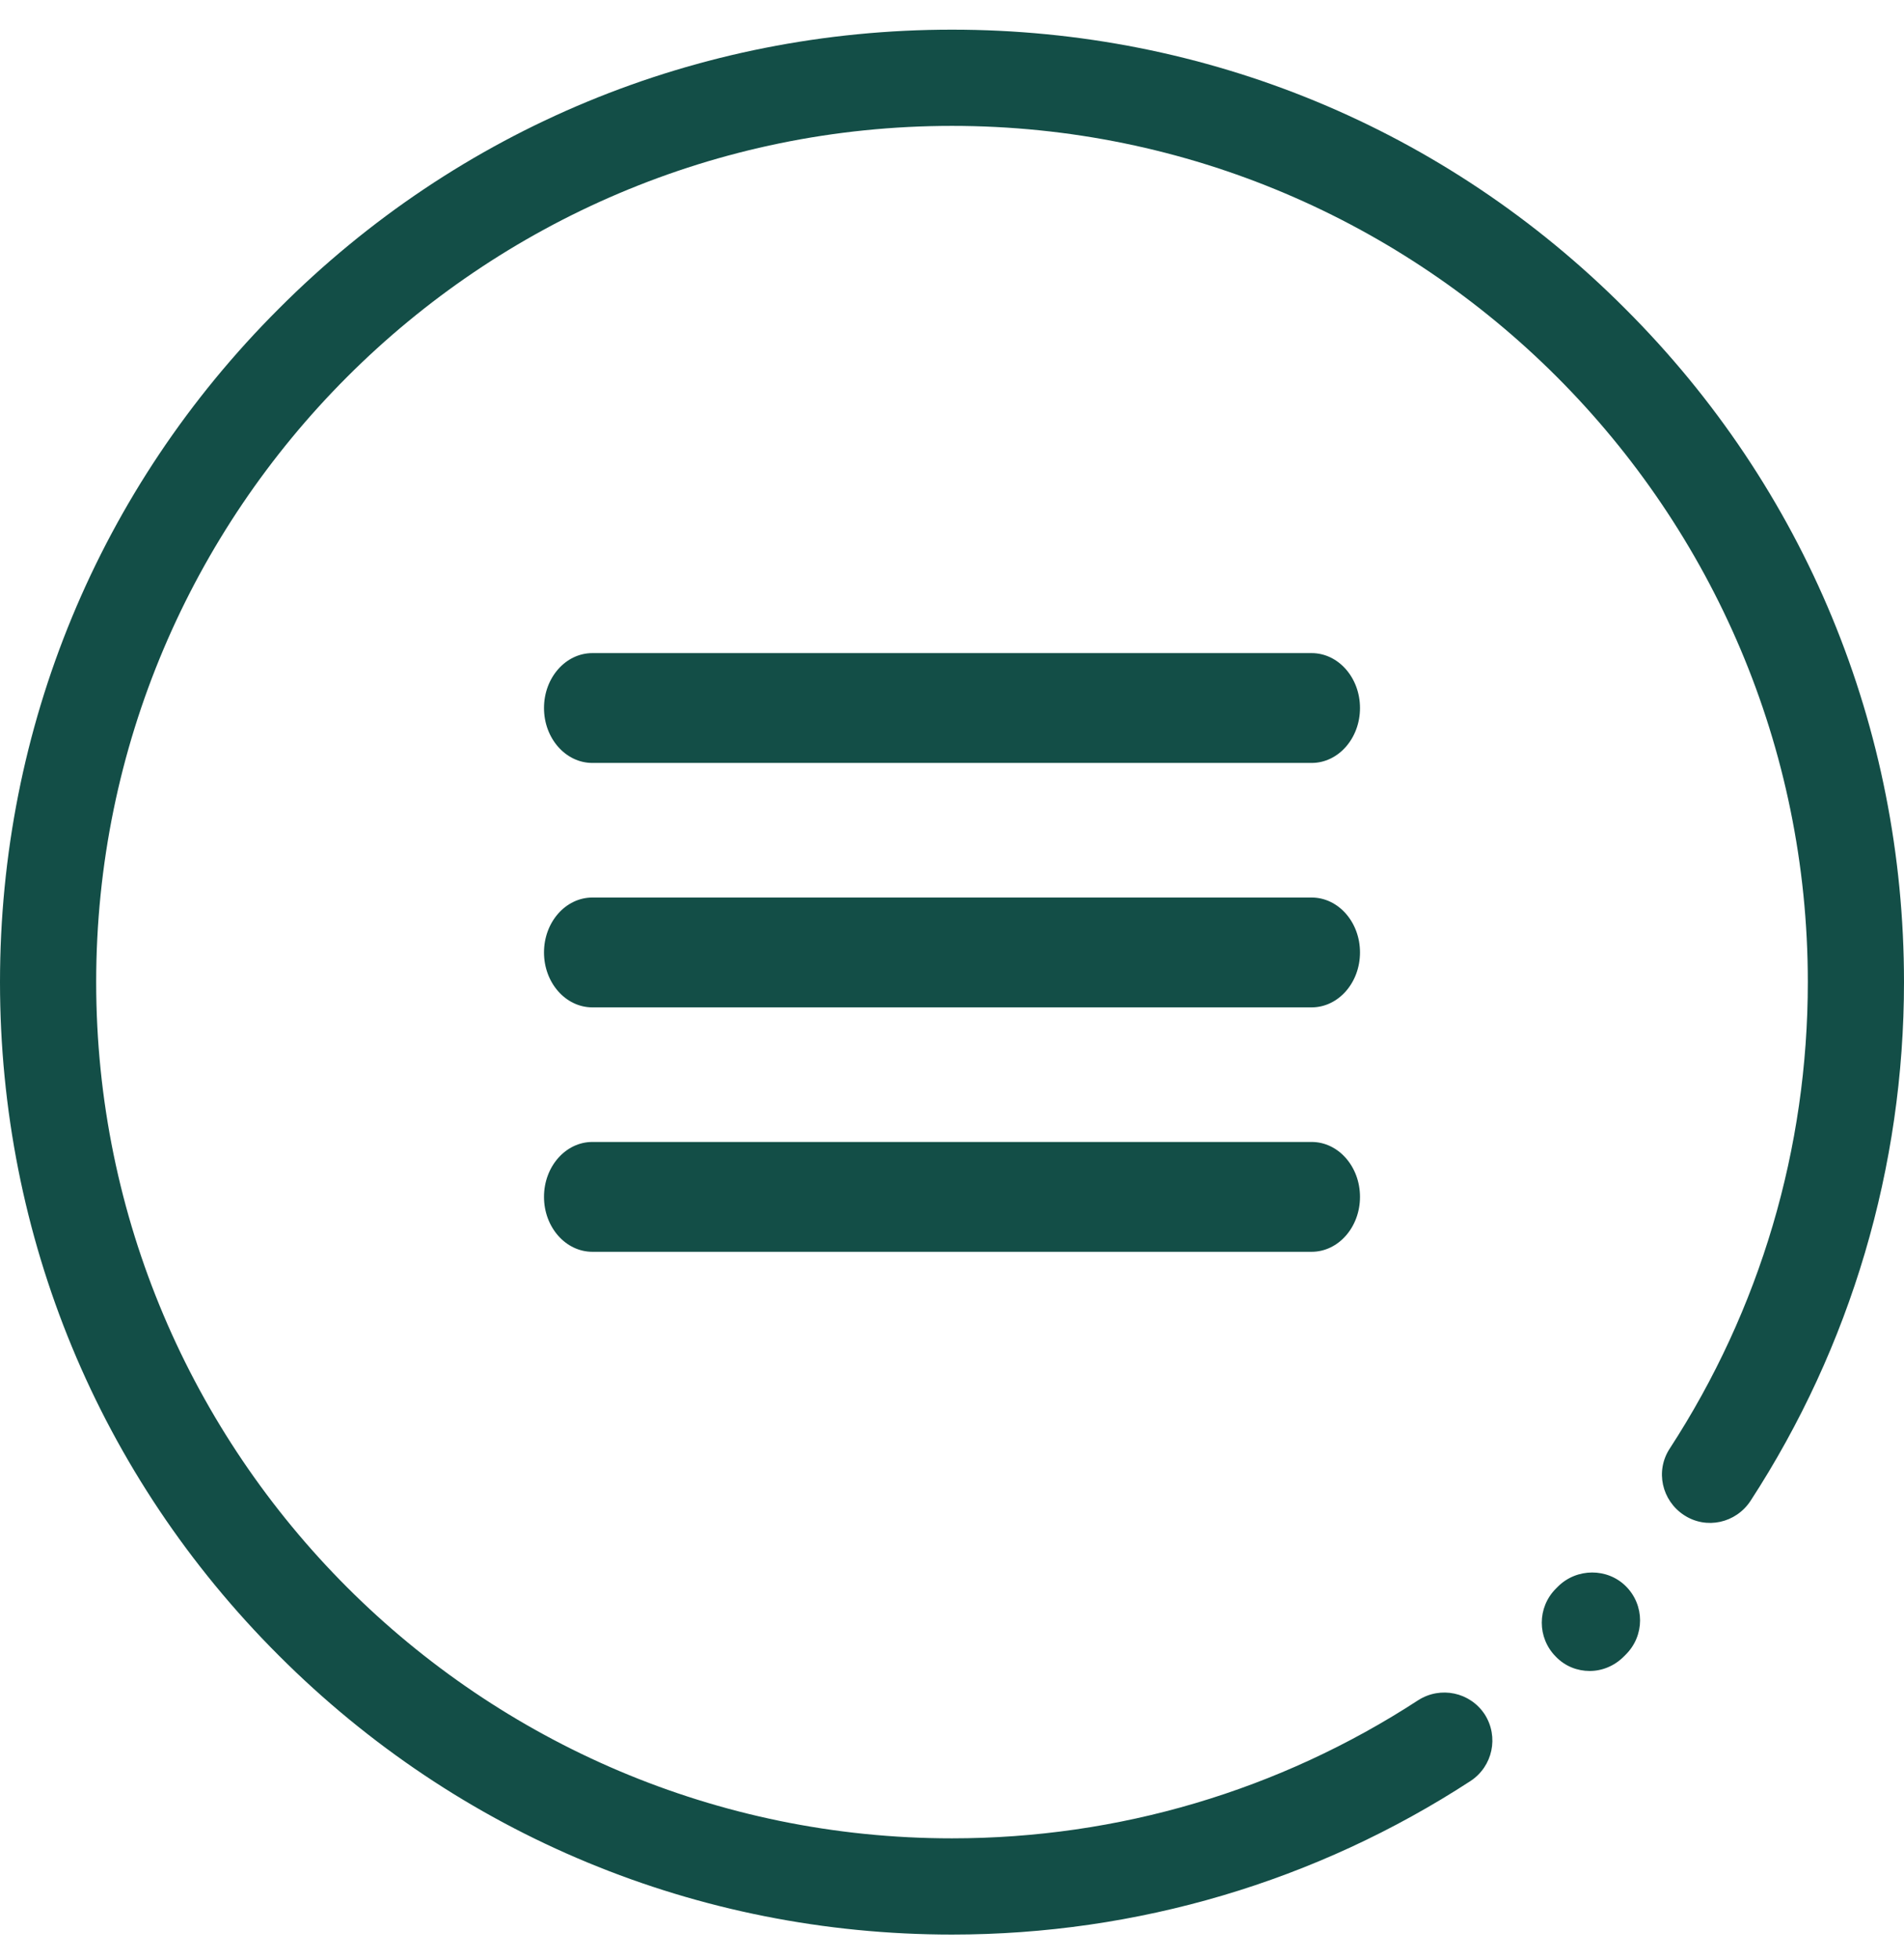
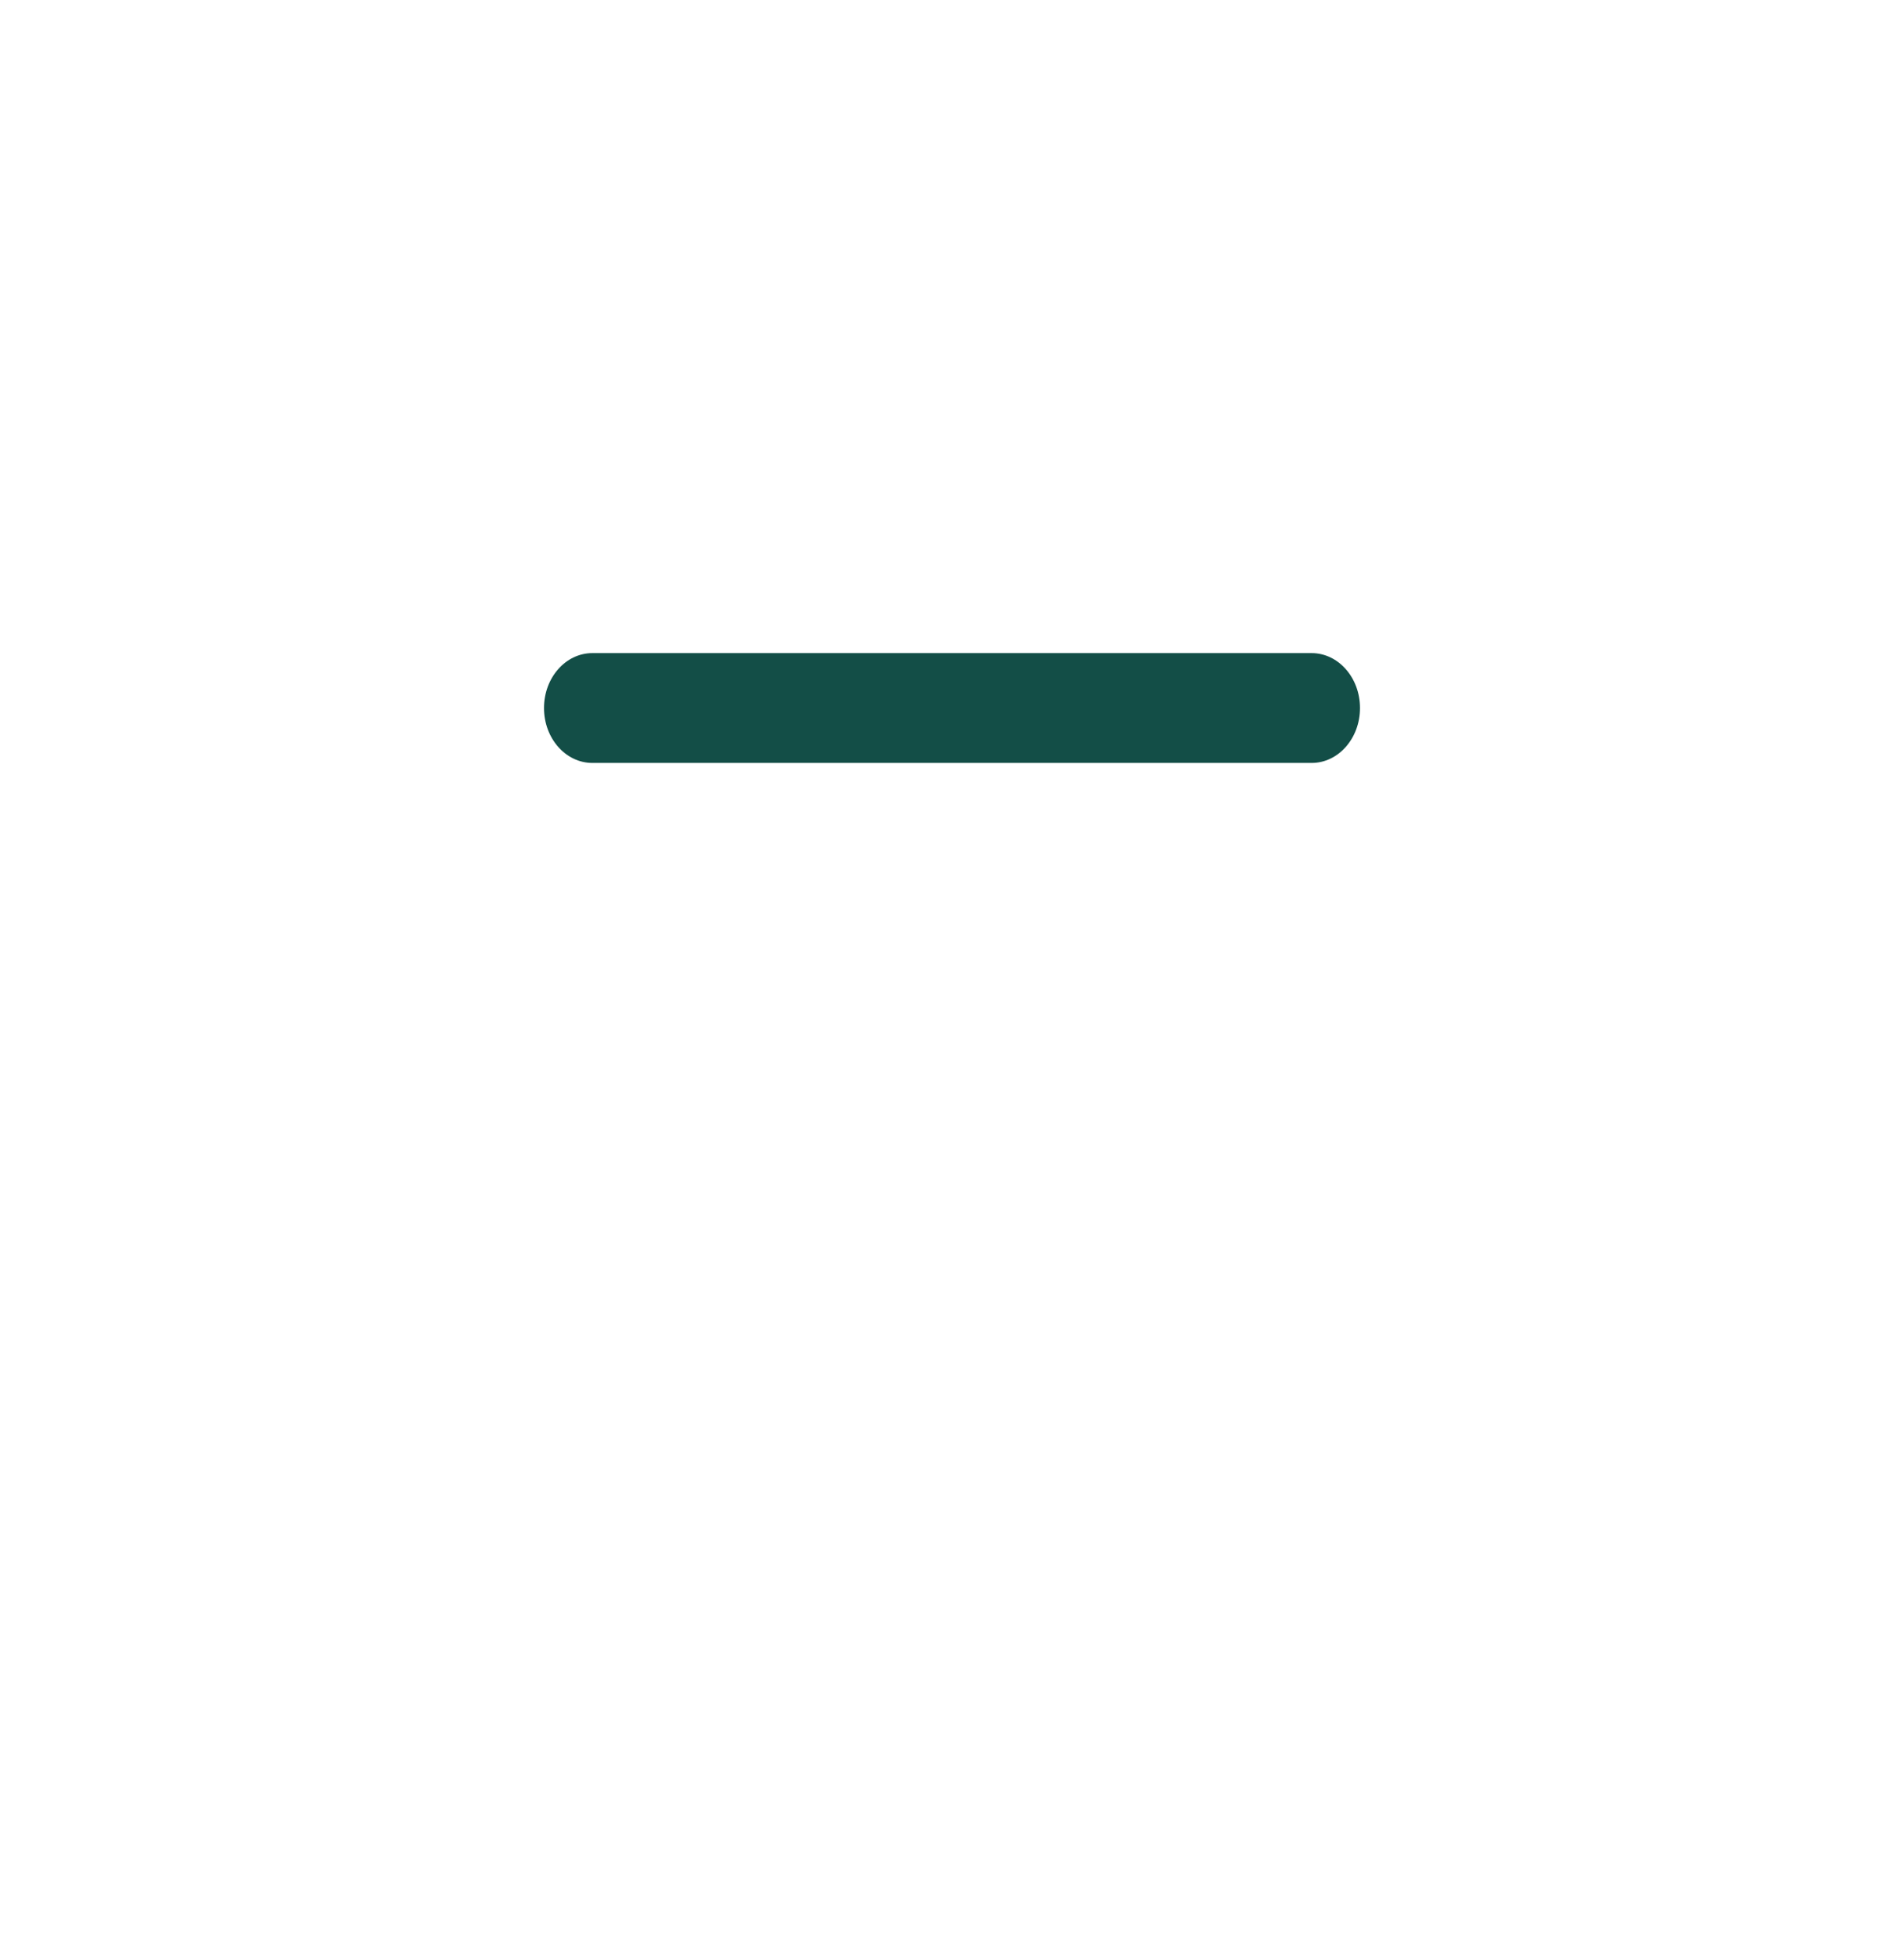
<svg xmlns="http://www.w3.org/2000/svg" width="35" height="36" viewBox="0 0 35 36" fill="none">
-   <path d="M24.111 20.982H10.889C10.398 20.982 10 21.434 10 21.991C10 22.548 10.398 23 10.889 23H24.111C24.602 23 25 22.548 25 21.991C25 21.434 24.602 20.982 24.111 20.982Z" fill="#134e47" />
  <path d="M24.111 12H10.889C10.398 12 10 12.452 10 13.009C10 13.566 10.398 14.018 10.889 14.018H24.111C24.602 14.018 25 13.566 25 13.009C25 12.452 24.602 12 24.111 12Z" fill="#134e47" />
-   <path d="M24.111 16.491H10.889C10.398 16.491 10 16.943 10 17.5C10 18.057 10.398 18.509 10.889 18.509H24.111C24.602 18.509 25 18.057 25 17.5C25 16.943 24.602 16.491 24.111 16.491Z" fill="#134e47" />
-   <path d="M29.888 29.146C30.235 29.493 30.235 30.051 29.888 30.398L29.846 30.44C29.676 30.61 29.45 30.702 29.223 30.702C28.997 30.702 28.771 30.617 28.601 30.44C28.255 30.094 28.255 29.535 28.601 29.189L28.637 29.153C28.983 28.807 29.549 28.807 29.888 29.146Z" fill="#134e47" />
-   <path d="M29.874 5.671C26.572 2.362 22.174 0.545 17.5 0.545C12.826 0.545 8.428 2.362 5.126 5.671C1.817 8.973 0 13.371 0 18.045C0 22.719 1.817 27.117 5.126 30.419C8.428 33.721 12.826 35.545 17.5 35.545C20.901 35.545 24.196 34.569 27.031 32.724C27.441 32.455 27.555 31.911 27.293 31.5C27.024 31.09 26.48 30.977 26.07 31.239C23.517 32.901 20.555 33.777 17.5 33.777C8.824 33.777 1.768 26.721 1.768 18.045C1.768 9.369 8.824 2.313 17.5 2.313C26.176 2.313 33.232 9.369 33.232 18.045C33.232 21.099 32.356 24.062 30.694 26.615C30.425 27.025 30.546 27.569 30.956 27.838C31.366 28.107 31.91 27.986 32.179 27.576C34.024 24.741 35 21.439 35 18.045C35 13.371 33.183 8.973 29.874 5.671Z" fill="#134e47" />
</svg>